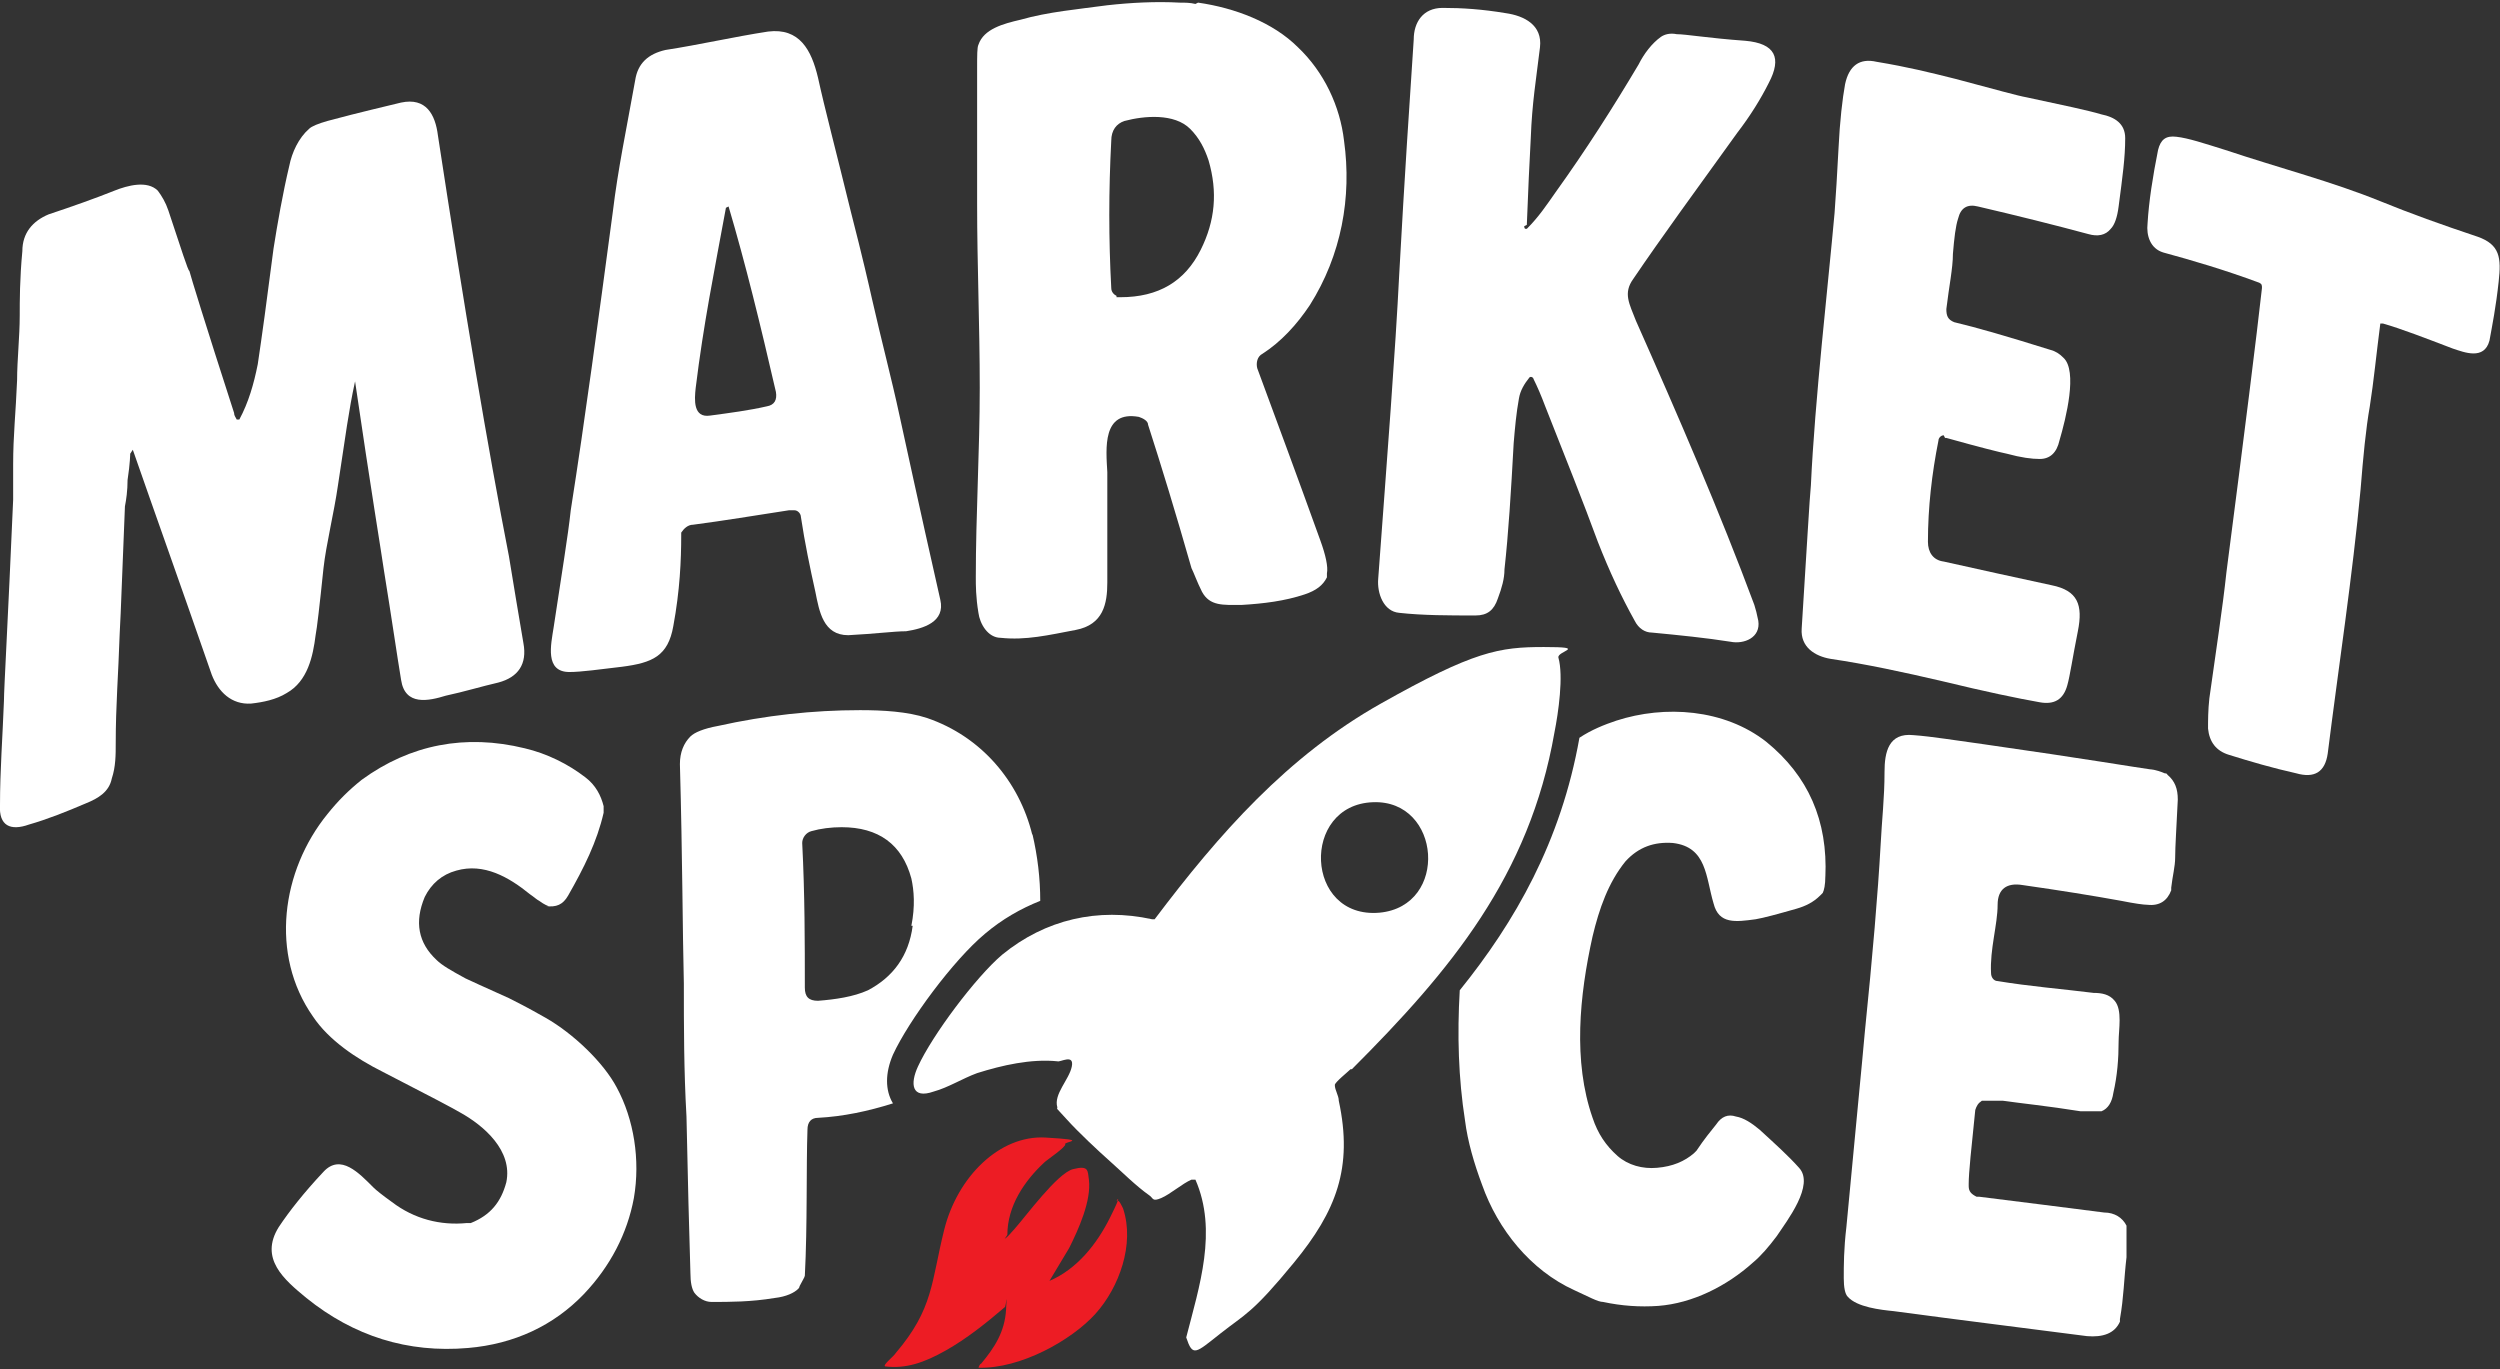
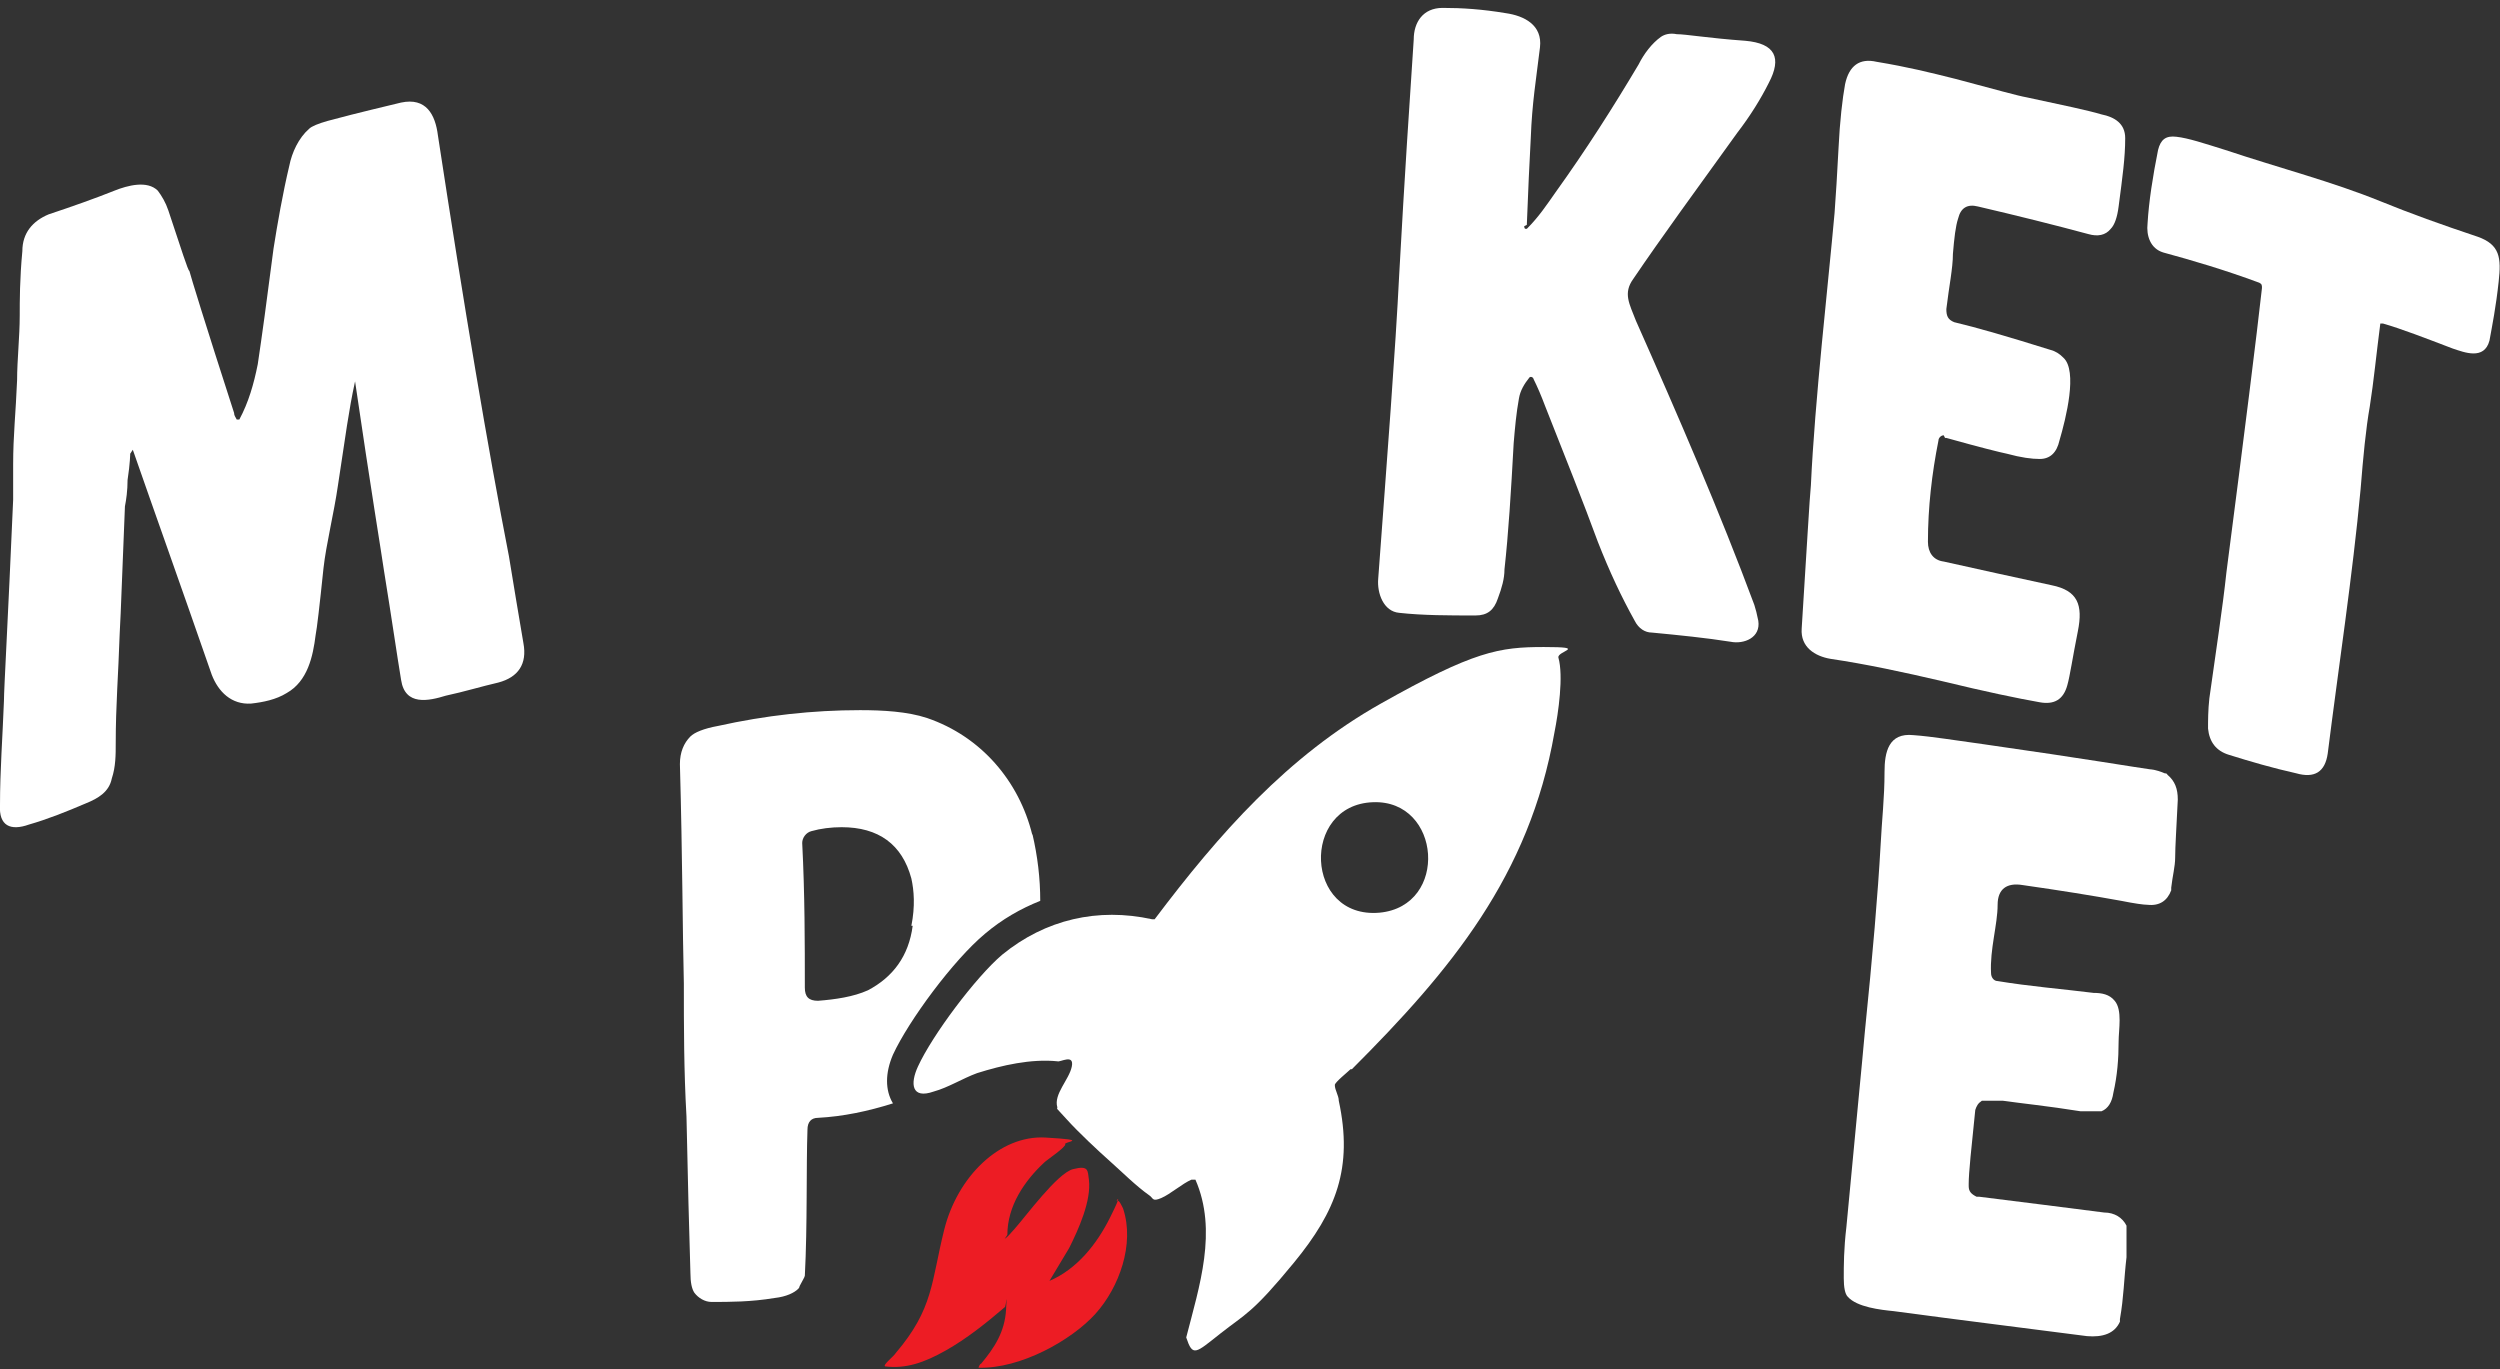
<svg xmlns="http://www.w3.org/2000/svg" id="Layer_1" version="1.1" viewBox="0 0 190.1 104.1">
  <rect x="0" y="0" width="190.1" height="104.1" fill="#333333" stroke="none" />
  <defs>
    <style>
      .st0 {
        fill: #fff;
      }

      .st1 {
        fill: #ed1c24;
      }
    </style>
  </defs>
-   <path class="st0" d="M91.1.2c2.8.4,5.7,1.5,7.6,3.4,2,1.9,3.2,4.5,3.5,7.1.6,4.3-.2,8.7-2.6,12.5-1,1.5-2.2,2.8-3.6,3.7-.4.2-.5.7-.4,1.1,1.4,3.8,3,8.1,4.8,13.1.4,1.1.6,2,.5,2.5,0,.1,0,.2,0,.3-.3.6-.8,1-1.7,1.3-1.5.5-3.1.7-4.8.8-1.4,0-2.4.1-3-1-.4-.8-.6-1.4-.8-1.8-1.2-4.2-2.3-7.8-3.3-10.9,0-.3-.4-.5-.7-.6-2.8-.5-2.5,2.4-2.4,4.2,0,1,0,3.8,0,8.4,0,1.6-.3,3.2-2.4,3.6-2.1.4-3.8.8-5.7.6-1,0-1.6-1.1-1.7-1.9-.2-1.2-.2-2.1-.2-2.7,0-4.8.3-9.6.3-14.4s-.2-9.3-.2-14c0-3.4,0-6.9,0-10.3,0-1,0-1.6.1-1.8.4-1.2,1.9-1.6,3.2-1.9,2.1-.6,4.4-.8,6.6-1.1,1.8-.2,3.7-.3,5.5-.2.4,0,.8,0,1.2.1ZM84.9,22.6h.3c2.9,0,4.9-1.2,6.1-3.6,1.1-2.2,1.3-4.4.6-6.8-.3-.9-.7-1.7-1.4-2.4-1.2-1.2-3.5-1-5-.6-.6.2-1,.7-1,1.5-.2,3.8-.2,7.5,0,11.2,0,.3.2.5.4.6Z" />
-   <path class="st0" d="M41.7,68.9s-.3-.1-.7-.4c-.2-.1-.4-.3-.7-.5-1.6-1.3-3.5-2.4-5.6-1.8-1.1.3-1.9,1-2.4,2-.8,1.9-.5,3.5.9,4.8.4.4,1.1.8,2.2,1.4.2.1,1.3.6,3.3,1.5.4.2,1.4.7,2.8,1.5,2.1,1.2,4.4,3.4,5.4,5.3,1.3,2.4,1.8,5.5,1.3,8.4-.5,2.7-1.8,5.2-3.8,7.3-2.3,2.4-5.3,3.8-8.8,4.1-4.6.4-8.7-.9-12.3-3.8-1.7-1.4-3.6-3-2.1-5.4.8-1.2,1.9-2.6,3.4-4.2,1.3-1.4,2.7.1,3.8,1.2.2.2.7.6,1.4,1.1,1.7,1.3,3.7,1.8,5.7,1.6.1,0,.2,0,.3,0,1.5-.6,2.3-1.6,2.7-3.1.5-2.4-1.7-4.3-3.5-5.3-.5-.3-2.4-1.3-5.9-3.1-2-1-4.1-2.4-5.3-4.2-3.3-4.7-2.4-11.1,1.1-15.4.8-1,1.6-1.8,2.6-2.6,3.7-2.7,7.9-3.5,12.4-2.4,1.7.4,3.3,1.2,4.6,2.2.8.6,1.2,1.4,1.4,2.2,0,.2,0,.3,0,.5-.5,2.2-1.5,4.2-2.7,6.3-.4.7-.9.9-1.7.8Z" />
  <path class="st0" d="M78.5,63.5c-1-4.1-3.9-7.5-8-8.9-1.5-.5-3.4-.6-5.1-.6-3.6,0-7.2.4-10.8,1.2-1.1.2-1.8.5-2.1.8-.5.5-.8,1.2-.8,2.1.2,7.2.2,12.7.3,16.7,0,3.2,0,6.6.2,10.1.1,4.9.2,8.6.3,11.9,0,.7.1,1.2.3,1.5.3.4.8.7,1.3.7,1.4,0,3,0,4.8-.3.9-.1,1.5-.4,1.8-.7,0,0,.1-.1.1-.2.2-.4.4-.7.4-.8.2-3.8.1-8.3.2-11.1,0-.6.3-.9.8-.9,1.9-.1,3.8-.5,5.7-1.1,0,0,0,0,0,0-.6-1-.6-2.3,0-3.7,1.2-2.6,4.6-7.2,7-9.2,1.3-1.1,2.7-1.9,4.2-2.5,0-1.7-.2-3.4-.6-5.1ZM69.4,70.4c-.3,2.3-1.5,3.9-3.4,4.9-1.1.5-2.5.7-3.8.8-.7,0-1-.3-1-1,0-3.4,0-7.1-.2-11,0-.4.3-.8.7-.9.7-.2,1.5-.3,2.3-.3,2.8,0,4.6,1.3,5.3,3.9.2.9.3,2.1,0,3.6Z" />
  <path class="st0" d="M102.7,81.3c-.2.2-1.2,1-1.2,1.2,0,.4.3.8.3,1.2,1.1,5.1-.2,8.4-3.4,12.3s-3.7,3.9-5.6,5.4-2.1,1.8-2.6.3c1-3.9,2.4-8.1.7-12-.1,0-.2,0-.3,0-.7.3-1.6,1.1-2.3,1.4s-.6,0-.9-.2c-1-.7-2.1-1.8-3-2.6s-2.4-2.2-3.3-3.2-.7-.7-.7-.9c-.3-1,.9-2.1,1.1-3.1s-.9-.3-1.1-.4c-2-.2-4.2.3-6.1.9-1.1.4-2.2,1.1-3.3,1.4-1.7.6-1.8-.6-1.2-1.9,1.1-2.4,4.4-6.8,6.4-8.5,3.3-2.7,7.3-3.6,11.4-2.7h.2c4.9-6.5,10.1-12.4,17.2-16.4s9-4.3,12.4-4.3,1,.3,1.1.8c.4,1.4,0,4.2-.3,5.7-1.9,10.9-7.9,18.1-15.4,25.6ZM104.4,61c-5.5.2-5.2,8.9.5,8.4,5.3-.5,4.7-8.6-.5-8.4Z" />
  <path class="st1" d="M76.4,94.2c.3-.2.5-.5.7-.7.9-1,3.3-4.3,4.5-4.6s1.1.1,1.2.8c.2,1.6-.8,3.8-1.5,5.2l-1.5,2.5c2.1-.9,3.6-2.8,4.6-4.8s.5-1.3.5-1.3c.2-.1.4.4.5.6.9,2.7-.3,6-2.1,8s-5.7,4.2-8.9,4.1c0,0,.1-.3.2-.3,1-1.2,1.8-2.4,1.9-4.1s0-.2-.1-.2c-1.4,1.2-2.9,2.4-4.5,3.3s-3,1.4-4.6,1.2c-.2-.1.7-.8.8-1,2.9-3.4,2.7-5.4,3.7-9.4s4.2-7.2,7.7-7,1.4.3,1.5.5-1.4,1.2-1.6,1.4c-1.5,1.4-2.8,3.3-2.8,5.5Z" />
-   <path class="st0" d="M138.8,66.6c0,.7-.1,1.1-.2,1.3,0,0-.1.1-.2.2-.5.5-1.1.8-1.8,1-1.4.4-2.5.7-3.1.8-1.5.2-2.8.4-3.2-1.2-.6-2-.5-4.3-3.1-4.6-1.4-.1-2.6.3-3.6,1.4-1.3,1.6-2,3.6-2.5,5.7-1,4.5-1.5,9.5,0,13.8.4,1.2,1,2.1,1.9,2.9.8.7,1.9,1,3,.9,1.2-.1,2.1-.5,2.8-1.1,0,0,.1-.1.2-.2.6-.9,1.1-1.5,1.5-2,.4-.6.9-.8,1.5-.6.6.1,1.2.5,1.8,1,1.2,1.1,2.2,2,3,2.9,1.2,1.3-.9,4-1.7,5.2-.6.8-1.2,1.5-1.8,2-2,1.8-4.6,3.1-7.2,3.3-1.4.1-2.8,0-4.2-.3-.4,0-1.1-.4-2.2-.9-3.3-1.5-5.8-4.6-7-8-.6-1.6-1.1-3.3-1.3-4.9-.5-3.2-.6-6.5-.4-9.9,4.2-5.2,7.7-11.3,9.1-19.2,0,0,0,0,0,0,.9-.6,1.9-1,2.8-1.3,3.7-1.2,8.2-.9,11.4,1.6,3.2,2.6,4.7,6,4.5,10.3Z" />
  <path class="st0" d="M149.7,90.2c0,.4.2.6.6.8,0,0,.1,0,.2,0,3.2.4,6.4.8,9.5,1.2.8,0,1.4.4,1.7,1,0,0,0,.2,0,.2,0,.8,0,1.5,0,2.2-.2,1.7-.2,3-.5,4.7,0,0,0,.2,0,.2-.4.9-1.3,1.2-2.5,1.1-4.6-.6-9.5-1.2-14.7-1.9-1-.1-2.8-.3-3.5-1.1-.2-.2-.3-.7-.3-1.4,0-1,0-2.2.2-3.9.7-7.5,1.2-12.5,1.4-14.8.6-5.9,1-10.6,1.2-14.2.1-2,.3-3.6.3-5.6,0-1.5.3-3,2.2-2.8,1.4.1,3.2.4,5.4.7,7.7,1.1,11.8,1.8,12.6,1.9,0,0,.4,0,1.1.3,0,0,.2,0,.2.1.6.5.8,1.1.8,1.9-.1,2.1-.2,3.6-.2,4.4,0,.7-.2,1.4-.3,2.3,0,0,0,.1,0,.2-.3.8-.9,1.2-1.8,1.1-.3,0-1-.1-2-.3-2.2-.4-4.7-.8-7.5-1.2-1.2-.2-1.9.3-1.9,1.5,0,1.5-.6,3.4-.5,5.2,0,.3.2.6.5.6,2.4.4,4.9.6,7.3.9.6,0,1.2.1,1.6.6.6.7.3,2.2.3,3.1,0,1.3-.1,2.6-.4,3.9-.1.7-.4,1.2-.9,1.4,0,0-.2,0-.3,0-.8,0-1.2,0-1.3,0-2.5-.4-4.5-.6-5.9-.8-.4,0-.9,0-1.4,0,0,0-.2,0-.2,0-.3.2-.4.4-.5.7-.3,2.9-.5,4.8-.5,5.6Z" />
  <g>
    <path class="st0" d="M115.9,17.2c0,0,0,.2.1.2,0,0,0,0,.1,0,.9-.9,1.5-1.8,2.2-2.8,2.3-3.2,4.4-6.5,6.3-9.7.4-.8,1-1.6,1.7-2.1.3-.2.7-.3,1.2-.2.7,0,2.4.3,5.2.5,2.3.2,2.8,1.3,1.8,3.2-.6,1.2-1.4,2.5-2.4,3.8-3.1,4.3-5.8,8-7.9,11.1-.8,1.1-.3,1.9.2,3.2,3.2,7.2,6.4,14.6,9,21.6.1.3.2.7.3,1.2.2,1.3-1.1,1.8-2.1,1.6-1.9-.3-3.9-.5-6-.7-.5,0-1-.3-1.3-.9-1-1.8-1.9-3.7-2.8-6-1.1-3-2.5-6.5-4-10.3-.3-.8-.6-1.5-.9-2.1,0-.1-.2-.2-.3-.1,0,0,0,0,0,0-.4.5-.7,1-.8,1.6-.2,1.1-.3,2.2-.4,3.4-.2,3.7-.4,6.9-.7,9.6,0,.7-.2,1.4-.5,2.2-.3.9-.8,1.3-1.7,1.3-2,0-4,0-5.8-.2-1.2-.1-1.7-1.5-1.6-2.6.7-9.5,1.3-17.2,1.6-23.2.4-7.3.8-13.3,1.1-17.8,0-1.3.7-2.4,2.2-2.4,1.5,0,3,.1,4.8.4,1.4.2,2.8.9,2.6,2.6-.3,2.5-.6,4.2-.7,6.9-.1,1.8-.2,4-.3,6.6Z" />
-     <path class="st0" d="M60.3,38.8c-.1,0-.2,0-.3,0-2.6.4-5,.8-7.3,1.1-.4,0-.7.3-.9.6,0,0,0,.2,0,.2,0,1.9-.1,4.2-.6,6.9-.4,2.3-1.6,2.8-3.9,3.1-1.7.2-3.1.4-4,.4-1.9,0-1.4-2.1-1.2-3.4.6-4,1.1-7,1.3-8.9,1.1-7,2.1-14.5,3.2-22.7.4-3.3,1-6.1,1.7-10,.2-1.3,1-2,2.3-2.3,2.6-.4,5.2-1,7.8-1.4,2.4-.3,3.3,1.4,3.8,3.5.5,2.3,1.4,5.7,2.5,10.2.9,3.5,1.4,5.7,1.6,6.6.7,3.1,1.5,6.1,2.1,8.9.4,1.8,1.4,6.5,3.1,14,.4,1.7-1.3,2.2-2.6,2.4-.9,0-2.4.2-4.4.3-1.9,0-2.2-1.8-2.5-3.3-.4-1.8-.8-3.7-1.1-5.7,0-.2-.2-.5-.5-.5ZM55.2,15.8c-.9,4.9-1.7,8.8-2.3,13.7-.1.9-.2,2.3,1.1,2.1,1.5-.2,3-.4,4.3-.7.6-.1.8-.5.7-1.1-1.2-5.2-2.3-9.7-3.6-14.1,0,0,0,0,0,0,0,0,0,0,0,0Z" />
    <path class="st0" d="M147.8,33.1c-.2,0-.4.2-.4.4-.5,2.5-.8,5.1-.8,7.7,0,.8.4,1.4,1.2,1.5,2.7.6,5.4,1.2,8.2,1.8,2,.4,2.4,1.5,2,3.5-.4,2-.6,3.4-.8,4.1-.3,1.1-1,1.5-2.1,1.3-1.7-.3-4.1-.8-7.4-1.6-3-.7-5.8-1.3-8.5-1.7-1.2-.2-2.3-.9-2.2-2.3.4-6.3.6-9.9.7-10.9.3-6.5,1.3-15.1,1.8-20.7.1-1.3.2-3,.3-4.9.1-2.1.3-3.8.5-4.9.3-1.4,1.1-2,2.4-1.7,2.4.4,4,.8,6,1.3,3,.8,4.8,1.3,5.4,1.4,2.8.6,4.7,1,5.7,1.3,1,.2,1.8.7,1.8,1.8,0,1.5-.2,2.9-.5,5.2-.1.8-.3,1.4-.6,1.7-.4.5-1,.6-1.7.4-2.6-.7-5.4-1.4-8.4-2.1-.8-.2-1.3.1-1.5.9-.2.6-.3,1.5-.4,2.7,0,1.1-.3,2.5-.5,4.2,0,.5.1.8.6,1,1.7.4,4.1,1.1,7.3,2.1.4.1.7.3,1,.6,1.1,1,.2,4.6-.3,6.3-.2.9-.7,1.4-1.5,1.4-.6,0-1.4-.1-2.5-.4-.5-.1-2.1-.5-4.6-1.2,0,0,0,0-.1,0Z" />
    <path class="st0" d="M9.9,34.5s0,.7-.2,2c0,.8-.1,1.5-.2,2-.2,4.7-.3,8-.4,9.7-.1,3.1-.3,5.4-.3,8.3,0,.9,0,1.8-.3,2.7-.2,1-1,1.5-2,1.9-1.4.6-2.9,1.2-4.3,1.6-1.4.5-2.3.1-2.2-1.5,0-2.6.2-5.2.3-7.9,0-.9.3-6,.7-15.3,0-1.5,0-2.4,0-2.7,0-2.2.2-3.9.3-6.4,0-1.5.2-3.3.2-4.9,0-1.1,0-2.8.2-4.9,0-1.4.8-2.3,2-2.8,1.8-.6,3.5-1.2,5-1.8,1-.4,2.5-.8,3.3,0,.3.4.6.9.8,1.5,1,3,1.5,4.6,1.6,4.6.1.4,1.2,4,3.4,10.8,0,.2.1.3.2.5,0,0,.1,0,.2,0,0,0,0,0,0,0,.7-1.3,1.1-2.7,1.4-4.2.3-2,.7-4.9,1.2-8.8.3-1.9.7-4.2,1.2-6.3.2-1,.7-2.1,1.5-2.8.2-.2.7-.4,1.4-.6,2.6-.7,4.4-1.1,5.6-1.4,1.9-.4,2.6.9,2.8,2.5,2,13.1,3.8,23.8,5.4,32,.3,1.8.8,4.9,1.1,6.6.3,1.6-.4,2.6-1.9,3-1.3.3-2.6.7-4,1-1.3.4-3.1.8-3.4-1.2-.3-1.8-.7-4.6-1.3-8.3-.2-1.4-1-6.2-2.2-14.4,0,0,0,0,0,0,0,0,0,0,0,0-.5,2.3-.7,4-1.3,7.9-.3,2.1-.9,4.5-1.1,6.3-.3,2.9-.5,4.6-.6,5.1-.2,1.6-.6,3.5-2.2,4.4-.8.5-1.8.7-2.7.8-1.5.1-2.5-.9-3-2.2-2.5-7.2-4.4-12.5-6-17.1,0,0,0,0,0,0,0,0,0,0,0,0Z" />
    <path class="st0" d="M181,24.6c-.3,2.3-.5,4.4-.8,6.3-.3,1.7-.5,3.8-.7,6.3-.6,6.5-1.7,13.7-2.5,20.1-.2,1.4-1,1.9-2.4,1.5-1.8-.4-3.5-.9-5.1-1.4-1-.3-1.5-1-1.6-2,0-.6,0-1.4.1-2.3.5-3.6,1-6.8,1.3-9.6,1.4-10.8,2.3-18,2.7-21.6,0-.2,0-.3-.2-.4-2.7-1-5.1-1.7-7.3-2.3-1-.3-1.3-1.3-1.2-2.2.1-1.7.4-3.6.8-5.6.2-.8.6-1.1,1.4-1,.9.1,2.1.5,3.7,1,4.2,1.4,8.1,2.4,11.8,3.9,2.2.9,4.7,1.8,7.4,2.7,1.7.6,1.8,1.6,1.6,3.4-.2,1.9-.5,3.4-.7,4.5-.4,1.5-1.9.9-2.8.6-2.1-.8-3.9-1.5-5.3-1.9,0,0-.1,0-.2,0,0,0,0,0,0,0Z" />
  </g>
</svg>